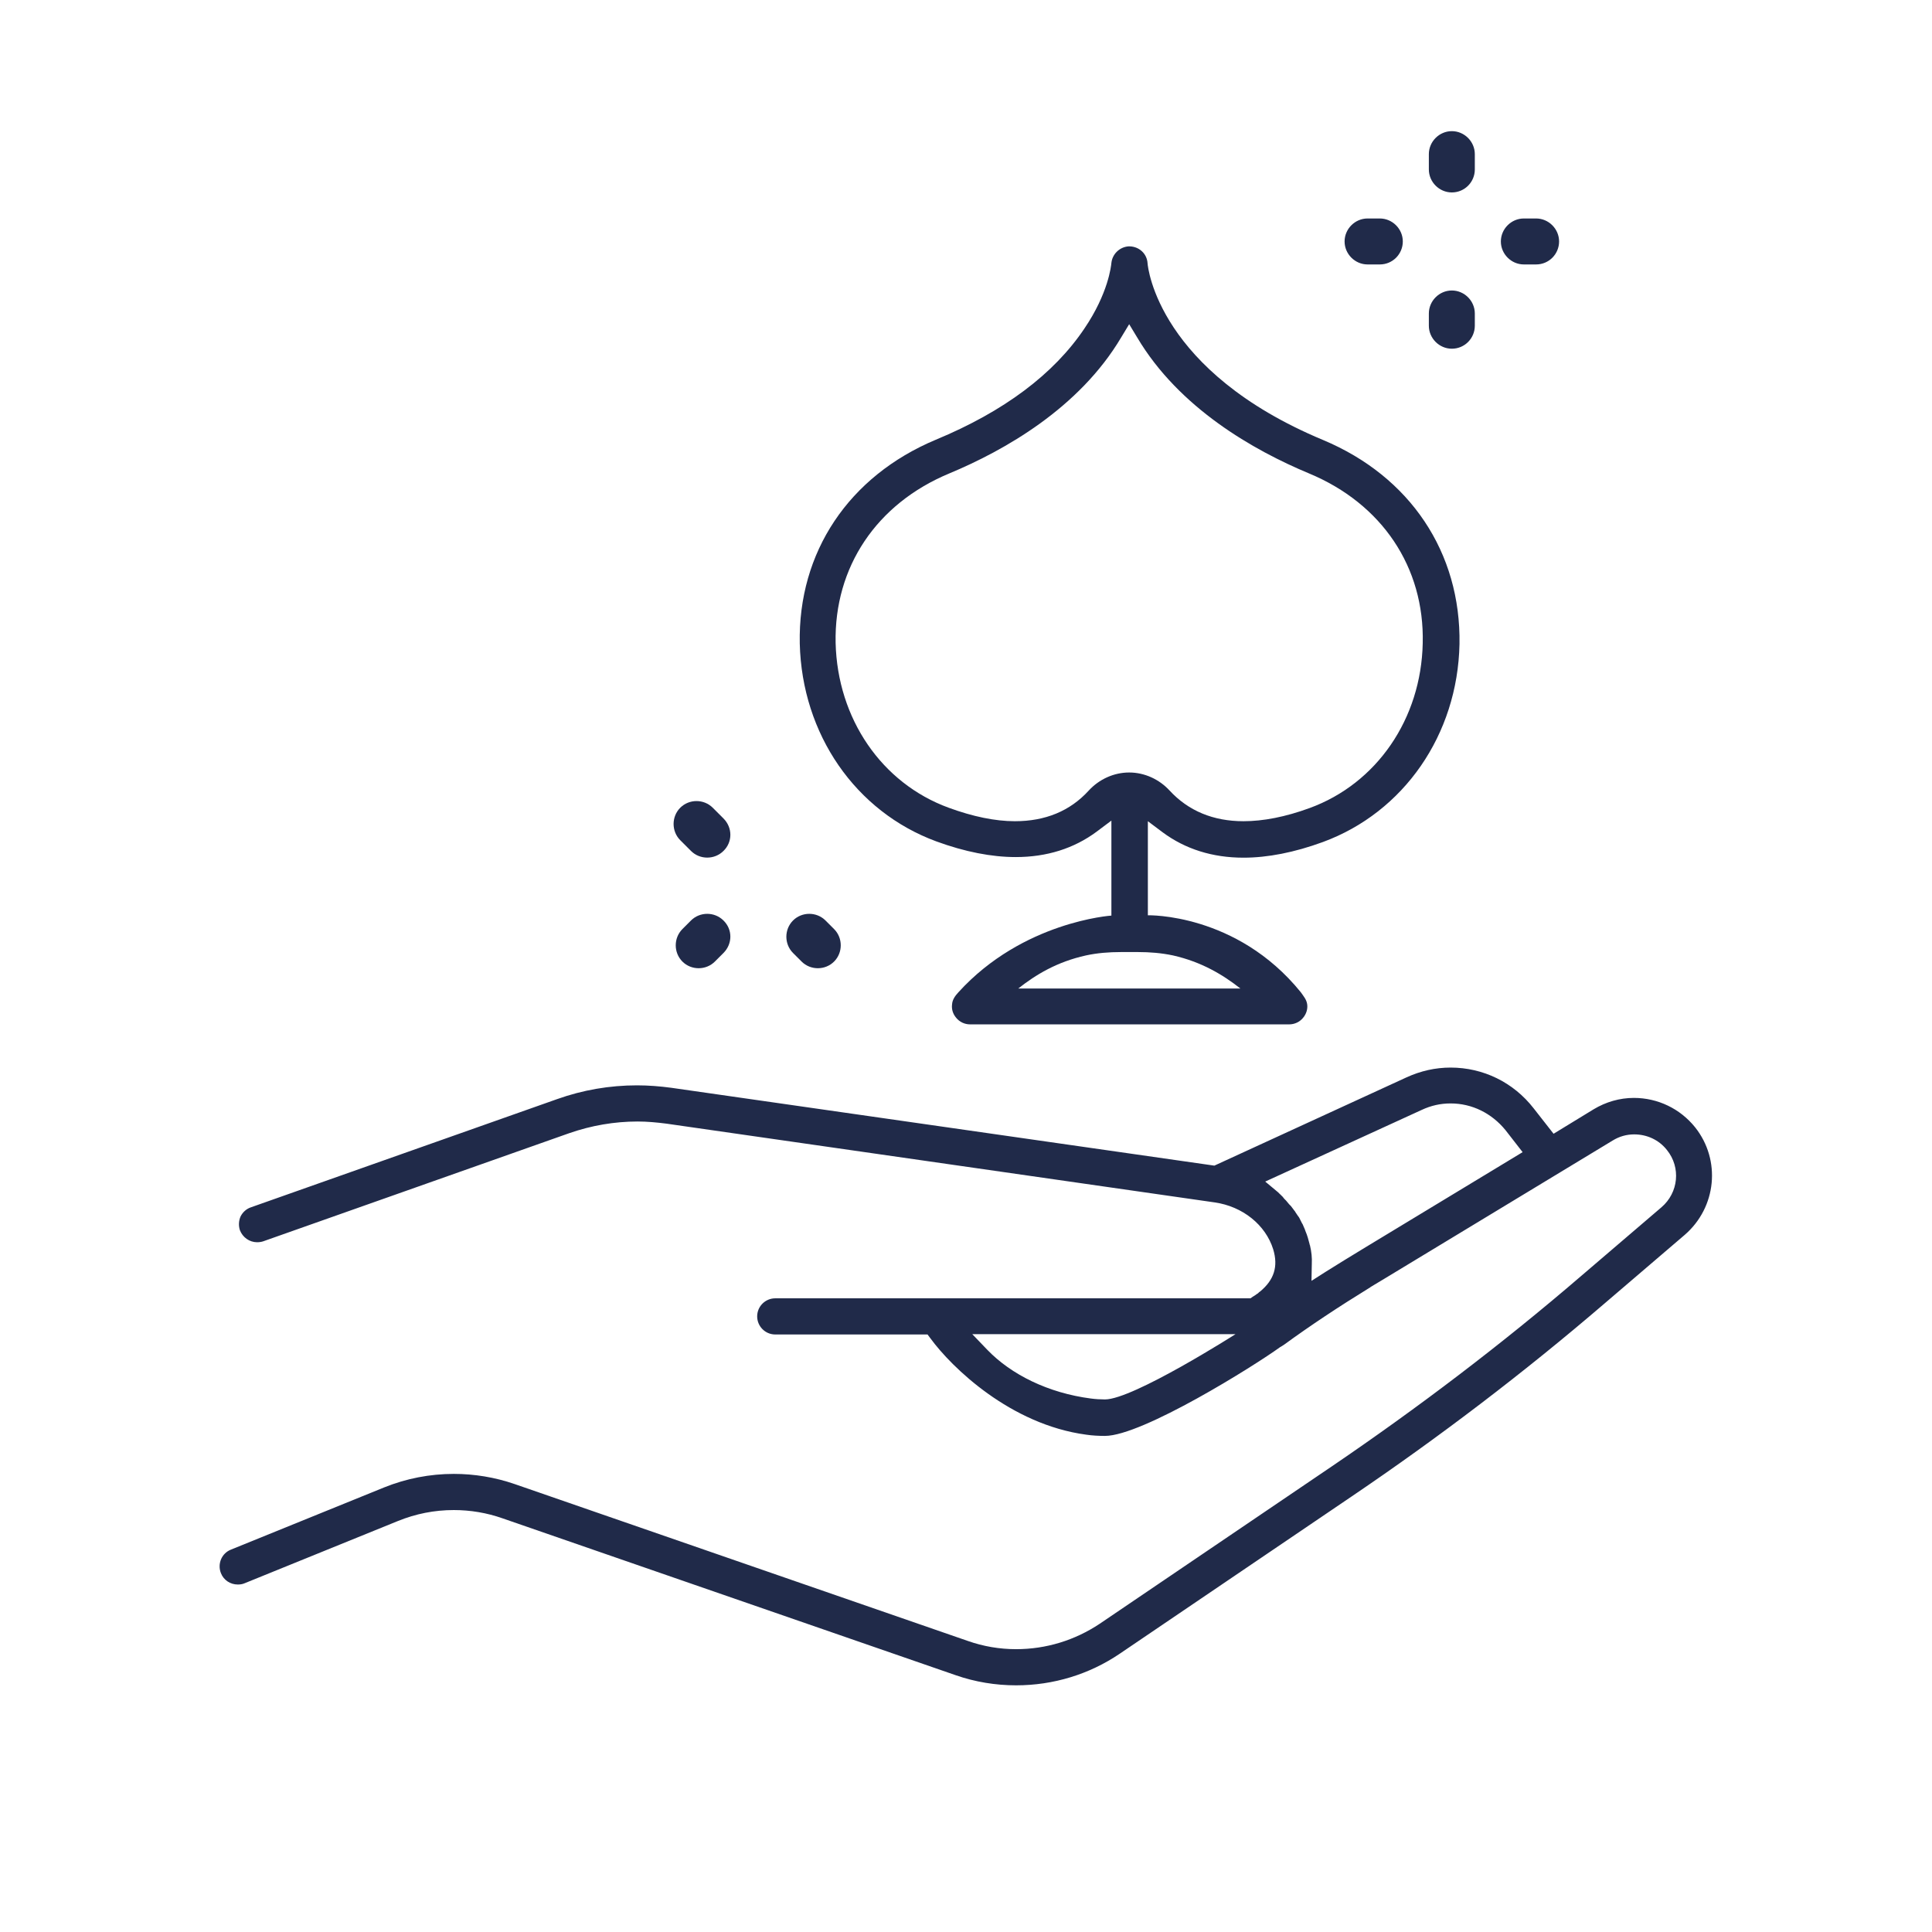
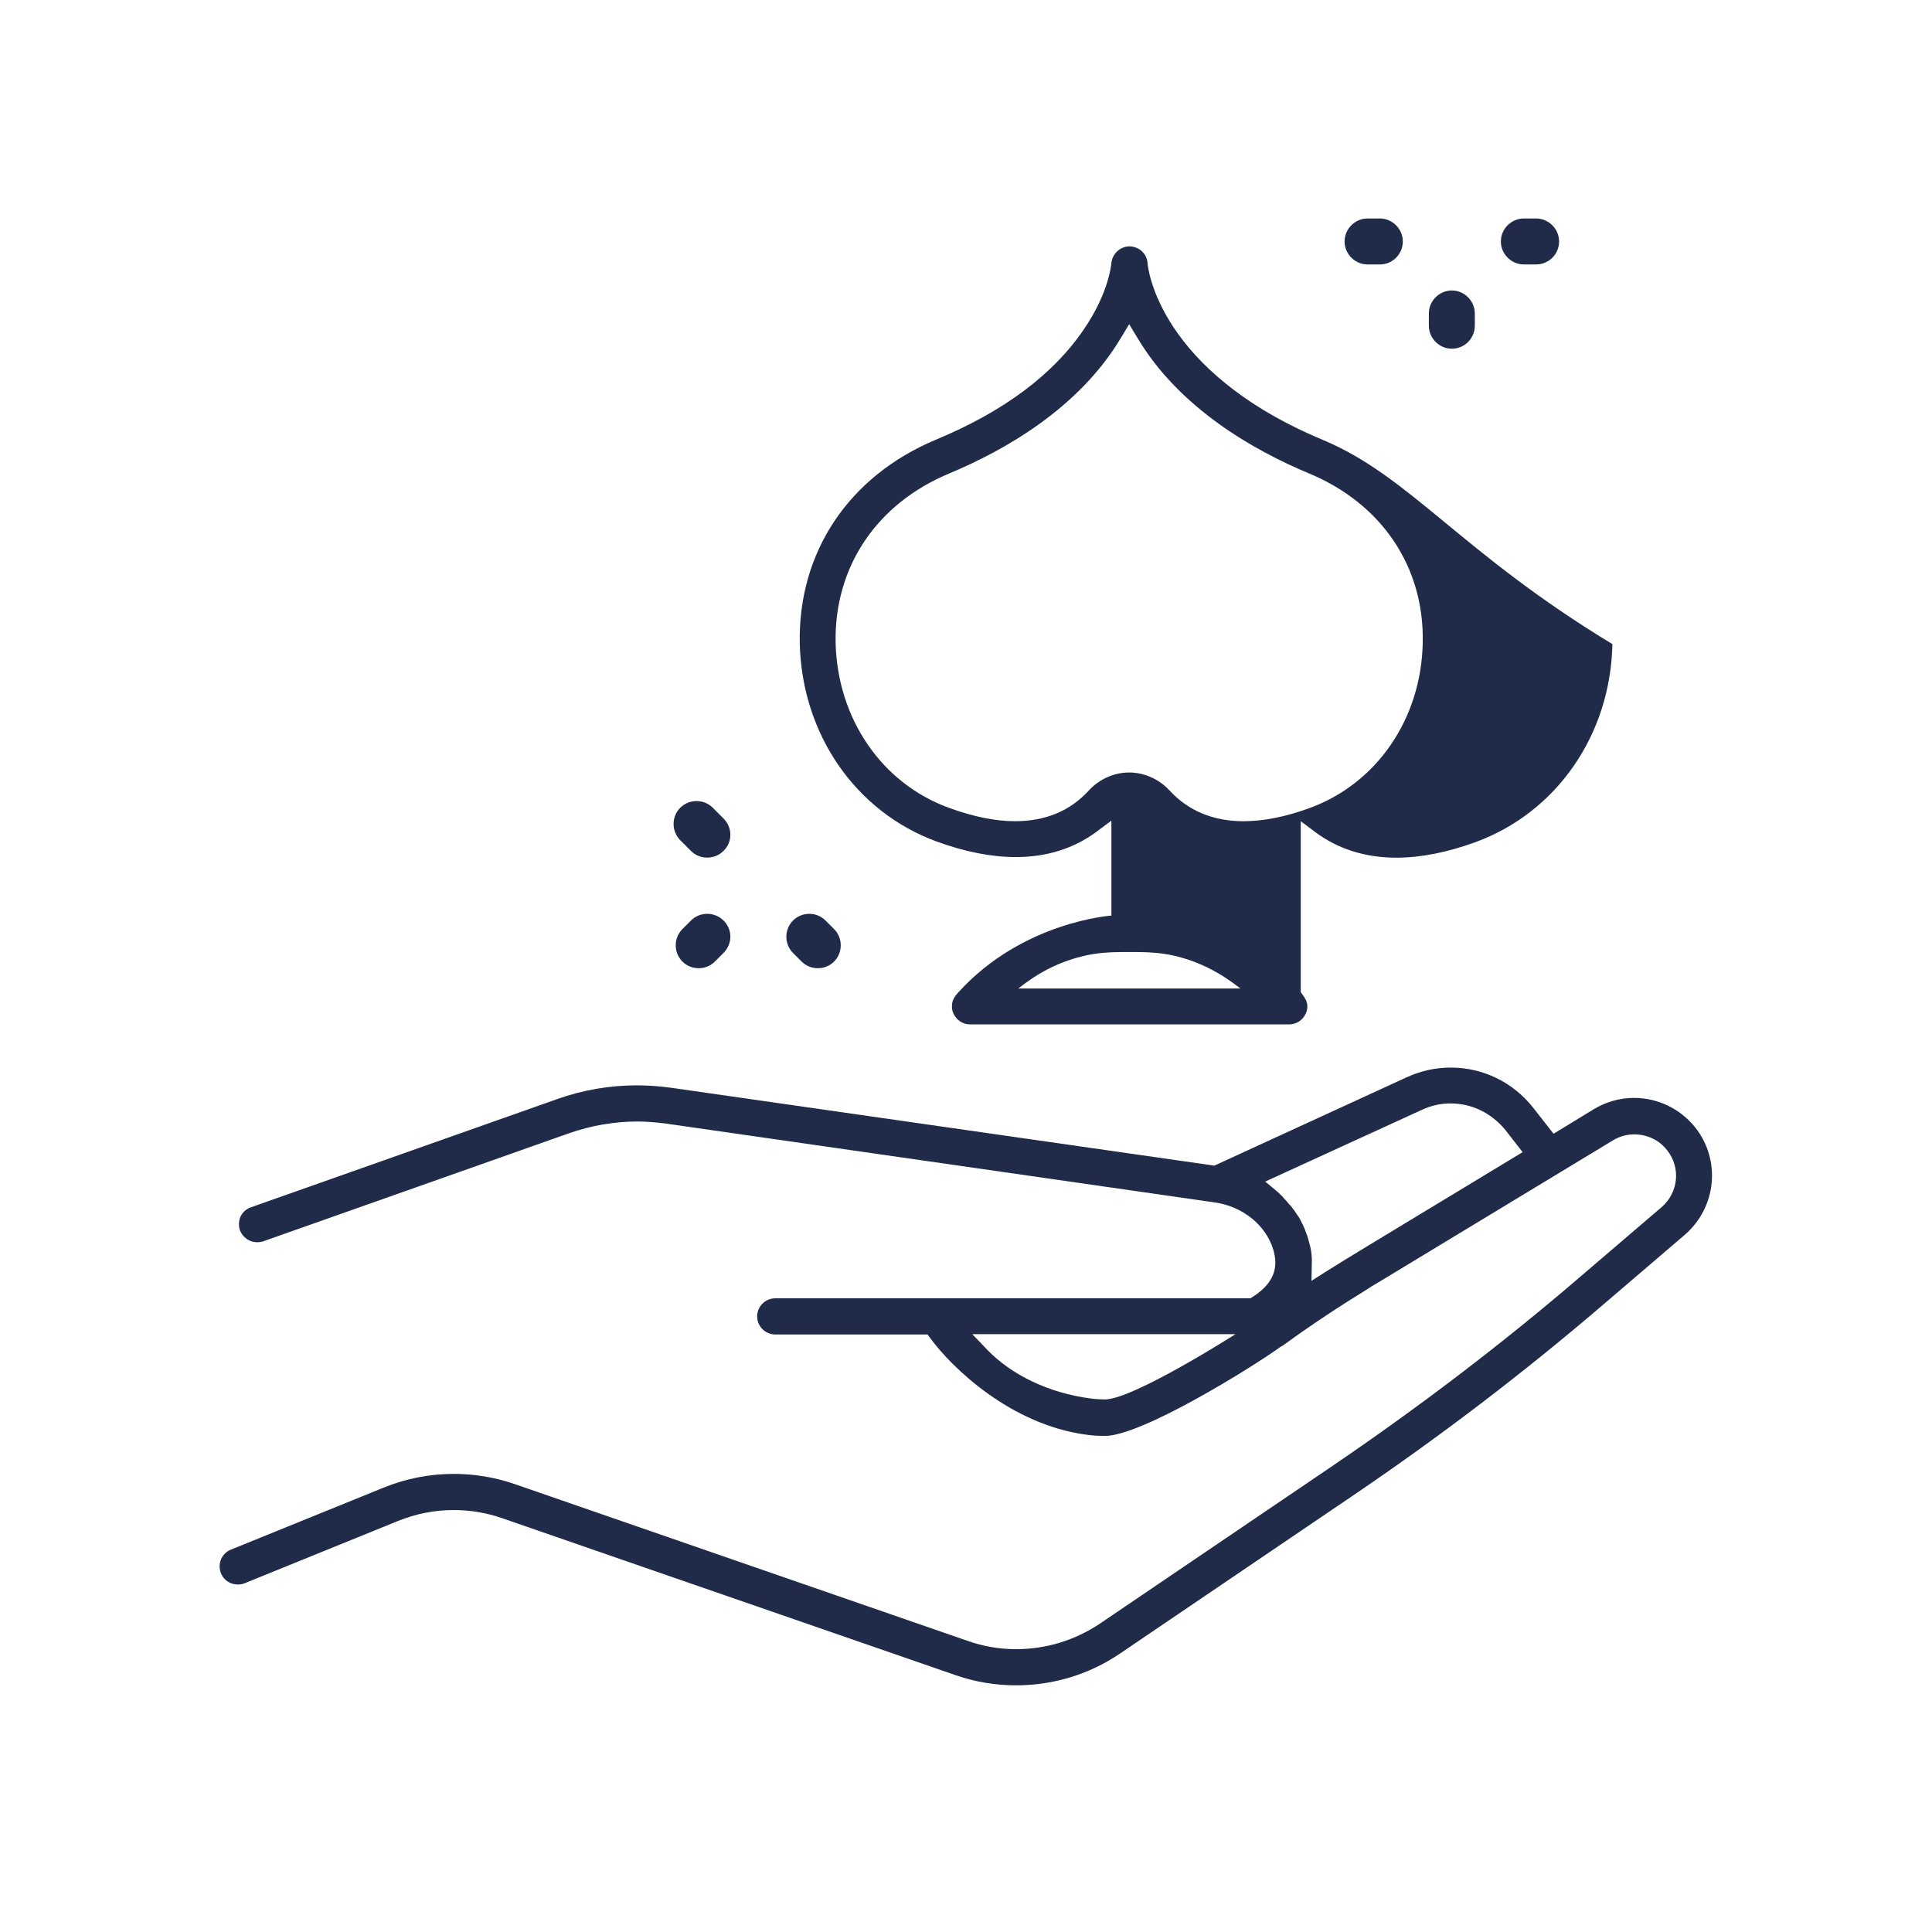
<svg xmlns="http://www.w3.org/2000/svg" version="1.1" id="Layer_1" x="0px" y="0px" viewBox="0 0 630.5 630.5" style="enable-background:new 0 0 630.5 630.5;" xml:space="preserve">
  <style type="text/css"> .st0{fill:#202A49;} </style>
  <path class="st0" d="M331.6,550c-6.7,0-13.4-1.1-19.7-3.3L164,495.5c-5.1-1.8-10.5-2.7-15.9-2.7c-6.3,0-12.4,1.2-18.3,3.6l-50,20.3 c-0.7,0.3-1.4,0.4-2.2,0.4c-2.4,0-4.6-1.4-5.5-3.7c-1.2-3,0.2-6.5,3.3-7.7l50-20.3c7.2-2.9,14.9-4.4,22.7-4.4 c6.7,0,13.4,1.1,19.8,3.3l147.9,51.2c5.1,1.8,10.4,2.7,15.8,2.7c9.8,0,19.2-2.9,27.3-8.3l75.8-51.4c28.1-19.1,55.5-39.9,81.2-62 l26.3-22.5c5.6-4.8,6.4-13,1.8-18.7c-2.6-3.3-6.5-5.1-10.7-5.1c-2.5,0-4.9,0.7-7,2l-74.5,45.1c-1.5,0.9-3,1.8-4.5,2.7l-0.1,0.1 c-10.4,6.4-19.6,12.5-28.1,18.7c-0.1,0.1-0.8,0.5-1.1,0.7l-0.2,0.1c-8.4,6.1-45,29-57.2,29c-2,0-4.1-0.1-6.1-0.4 c-24.7-3.3-43.9-21.9-50.9-31.5l-0.9-1.2H253c-3.3,0-5.9-2.7-5.9-5.9c0-3.3,2.7-5.9,5.9-5.9h155.1l0.7-0.5c0.5-0.3,1-0.6,1.5-1 l0.2-0.1l0.2-0.2c0.2-0.2,0.3-0.3,0.5-0.4c4.6-3.8,6-8.2,4.3-13.8c-2.5-8-10-14-19.1-15.3l-178.9-25.7c-3.1-0.4-6.3-0.7-9.4-0.7 c-7.6,0-15.1,1.3-22.3,3.8l-99.9,35.3c-0.6,0.2-1.3,0.3-2,0.3c-2.5,0-4.7-1.6-5.6-3.9c-0.5-1.5-0.4-3.1,0.2-4.5 c0.7-1.4,1.9-2.5,3.4-3l99.9-35.3c8.4-3,17.2-4.5,26.1-4.5c3.7,0,7.5,0.3,11.2,0.8l177.2,25.4l62.7-28.8c4.6-2.1,9.4-3.2,14.4-3.2 c10.6,0,20.5,4.8,27.1,13.3l6.5,8.3l13.1-8c4-2.4,8.5-3.7,13.1-3.7c7.8,0,15.1,3.5,20,9.6c8.5,10.7,7,26.1-3.4,35.1l-26.3,22.5 c-26.1,22.4-53.8,43.5-82.3,62.8l-75.8,51.4C355.5,546.4,343.8,550,331.6,550z M322.2,440.5c7.8,8.1,19.9,14.1,33.8,15.9 c1.5,0.2,3.1,0.3,4.6,0.3c9.2,0,42.6-21.3,42.6-21.3h-85.9L322.2,440.5z M473.4,360.1c-3.3,0-6.4,0.7-9.4,2.1l-51.1,23.4l3.6,3 c0.2,0.2,0.4,0.3,0.6,0.5l0.6,0.6c0.1,0.1,0.3,0.2,0.4,0.4c0.4,0.3,0.7,0.7,1,1.1l0.3,0.3c0.1,0.1,0.2,0.2,0.3,0.3 c0.3,0.4,0.7,0.8,1,1.2l0.3,0.3c0.1,0.1,0.2,0.2,0.3,0.3c0.3,0.4,0.6,0.8,0.9,1.2l0.3,0.4c0.1,0.1,0.2,0.2,0.2,0.3 c0.3,0.4,0.5,0.8,0.8,1.2l0.3,0.4c0.1,0.1,0.1,0.2,0.2,0.3c0.2,0.4,0.4,0.8,0.6,1.2l0.3,0.6c0.1,0.1,0.1,0.2,0.2,0.3 c0.2,0.5,0.4,0.9,0.6,1.4c0,0,0.2,0.4,0.2,0.5s0.1,0.2,0.1,0.3c0.3,0.7,0.6,1.5,0.8,2.2c0.2,0.7,0.4,1.5,0.6,2.2 c0,0.1,0,0.2,0.1,0.3c0.5,2.1,0.7,4.1,0.6,6L428,418l4.7-3c4-2.5,8.2-5.1,13-8l51.2-31l-5.6-7.2 C486.8,363.3,480.4,360.1,473.4,360.1z" />
-   <path class="st0" d="M431.8,143.6c-53.7-22.4-57.2-56.2-57.3-57.7c-0.2-3.1-2.7-5.4-5.8-5.5h-0.4c-2.9,0.2-5.3,2.5-5.6,5.4 c-0.1,1-1,9.9-8.8,21.4c-10,14.9-26.3,27.1-48.5,36.3c-28.4,11.9-45,36.7-44.4,66.5c0.7,29.6,18.2,54.9,44.6,64.6 c9.3,3.4,18,5.1,25.9,5.1c10.1,0,19-2.8,26.4-8.3l4.8-3.6v31c0,0-28.9,1.9-49.9,25c-1.1,1.2-2,2.4-2.1,4c-0.2,1.6,0.3,3.1,1.3,4.3 c1.1,1.4,2.8,2.2,4.6,2.2h0.1l0,0h45.8h12.3h45.8l0,0h0.1c1.8,0,3.5-0.8,4.6-2.2c1-1.2,1.5-2.8,1.3-4.3c-0.2-1.6-1.2-2.7-2.1-4 c-21-25.9-49.9-25.1-49.9-25.1V268l4.8,3.6c7.4,5.5,16.3,8.3,26.4,8.3c7.9,0,16.6-1.7,25.9-5.1c26.4-9.7,44-35,44.6-64.6 C476.8,180.3,460.2,155.5,431.8,143.6z M404.8,322.6h-72.5c5.7-4.5,12.6-8.7,22.1-10.8c3.7-0.8,7.5-1.1,11.4-1.1h5.6 c3.8,0,7.6,0.3,11.4,1.1C392.1,313.9,399.1,318.1,404.8,322.6z M464.3,209.9c-0.5,24.7-15,45.8-36.9,53.8 c-7.9,2.9-15.2,4.3-21.6,4.3c-9.9,0-18-3.4-24.1-10c-3.4-3.7-8.2-5.9-13.2-5.9s-9.8,2.2-13.2,5.9c-6.1,6.7-14.2,10-24.1,10 c-6.4,0-13.7-1.5-21.6-4.4c-21.9-8-36.3-29.1-36.9-53.8c-0.5-24.7,13.3-45.4,37.1-55.3c18-7.5,42.4-21.3,56.1-44.4l2.6-4.3l2.6,4.3 c13.7,23.1,38.1,36.9,56.1,44.4C451,164.4,464.9,185.1,464.3,209.9z" />
+   <path class="st0" d="M431.8,143.6c-53.7-22.4-57.2-56.2-57.3-57.7c-0.2-3.1-2.7-5.4-5.8-5.5h-0.4c-2.9,0.2-5.3,2.5-5.6,5.4 c-0.1,1-1,9.9-8.8,21.4c-10,14.9-26.3,27.1-48.5,36.3c-28.4,11.9-45,36.7-44.4,66.5c0.7,29.6,18.2,54.9,44.6,64.6 c9.3,3.4,18,5.1,25.9,5.1c10.1,0,19-2.8,26.4-8.3l4.8-3.6v31c0,0-28.9,1.9-49.9,25c-1.1,1.2-2,2.4-2.1,4c-0.2,1.6,0.3,3.1,1.3,4.3 c1.1,1.4,2.8,2.2,4.6,2.2h0.1l0,0h45.8h12.3h45.8l0,0h0.1c1.8,0,3.5-0.8,4.6-2.2c1-1.2,1.5-2.8,1.3-4.3c-0.2-1.6-1.2-2.7-2.1-4 V268l4.8,3.6c7.4,5.5,16.3,8.3,26.4,8.3c7.9,0,16.6-1.7,25.9-5.1c26.4-9.7,44-35,44.6-64.6 C476.8,180.3,460.2,155.5,431.8,143.6z M404.8,322.6h-72.5c5.7-4.5,12.6-8.7,22.1-10.8c3.7-0.8,7.5-1.1,11.4-1.1h5.6 c3.8,0,7.6,0.3,11.4,1.1C392.1,313.9,399.1,318.1,404.8,322.6z M464.3,209.9c-0.5,24.7-15,45.8-36.9,53.8 c-7.9,2.9-15.2,4.3-21.6,4.3c-9.9,0-18-3.4-24.1-10c-3.4-3.7-8.2-5.9-13.2-5.9s-9.8,2.2-13.2,5.9c-6.1,6.7-14.2,10-24.1,10 c-6.4,0-13.7-1.5-21.6-4.4c-21.9-8-36.3-29.1-36.9-53.8c-0.5-24.7,13.3-45.4,37.1-55.3c18-7.5,42.4-21.3,56.1-44.4l2.6-4.3l2.6,4.3 c13.7,23.1,38.1,36.9,56.1,44.4C451,164.4,464.9,185.1,464.3,209.9z" />
  <g id="Layer_1_1_">
-     <path class="st0" d="M473.8,62.8c-4.1,0-7.5-3.4-7.5-7.5l0,0v-5c0-4.1,3.4-7.5,7.5-7.5s7.5,3.4,7.5,7.5v5 C481.3,59.4,478,62.8,473.8,62.8L473.8,62.8z" />
    <path class="st0" d="M473.8,113.8c-4.1,0-7.5-3.4-7.5-7.5l0,0v-4c0-4.1,3.4-7.5,7.5-7.5s7.5,3.4,7.5,7.5v4 C481.3,110.4,478,113.8,473.8,113.8L473.8,113.8z" />
    <path class="st0" d="M450.3,86.3h-4c-4.1,0-7.5-3.4-7.5-7.5s3.4-7.5,7.5-7.5h4c4.1,0,7.5,3.4,7.5,7.5S454.5,86.3,450.3,86.3z" />
    <path class="st0" d="M501.3,86.3h-4c-4.1,0-7.5-3.4-7.5-7.5s3.4-7.5,7.5-7.5h4c4.1,0,7.5,3.4,7.5,7.5S505.5,86.3,501.3,86.3z" />
  </g>
  <g id="Layer_1_3_">
    <path class="st0" d="M236.1,277.7c-2.9,2.9-7.7,2.9-10.6,0l0,0l-3.5-3.5c-2.9-2.9-2.9-7.7,0-10.6s7.7-2.9,10.6,0l3.5,3.5 C239.1,270.1,239.1,274.8,236.1,277.7L236.1,277.7z" />
    <path class="st0" d="M272.2,313.8c-2.9,2.9-7.7,2.9-10.6,0l0,0l-2.8-2.8c-2.9-2.9-2.9-7.7,0-10.6s7.7-2.9,10.6,0l2.8,2.8 C275.1,306.1,275.1,310.9,272.2,313.8L272.2,313.8z" />
    <path class="st0" d="M236.1,311l-2.8,2.8c-2.9,2.9-7.7,2.9-10.6,0c-2.9-2.9-2.9-7.7,0-10.6l2.8-2.8c2.9-2.9,7.7-2.9,10.6,0 C239.1,303.3,239.1,308,236.1,311z" />
  </g>
</svg>